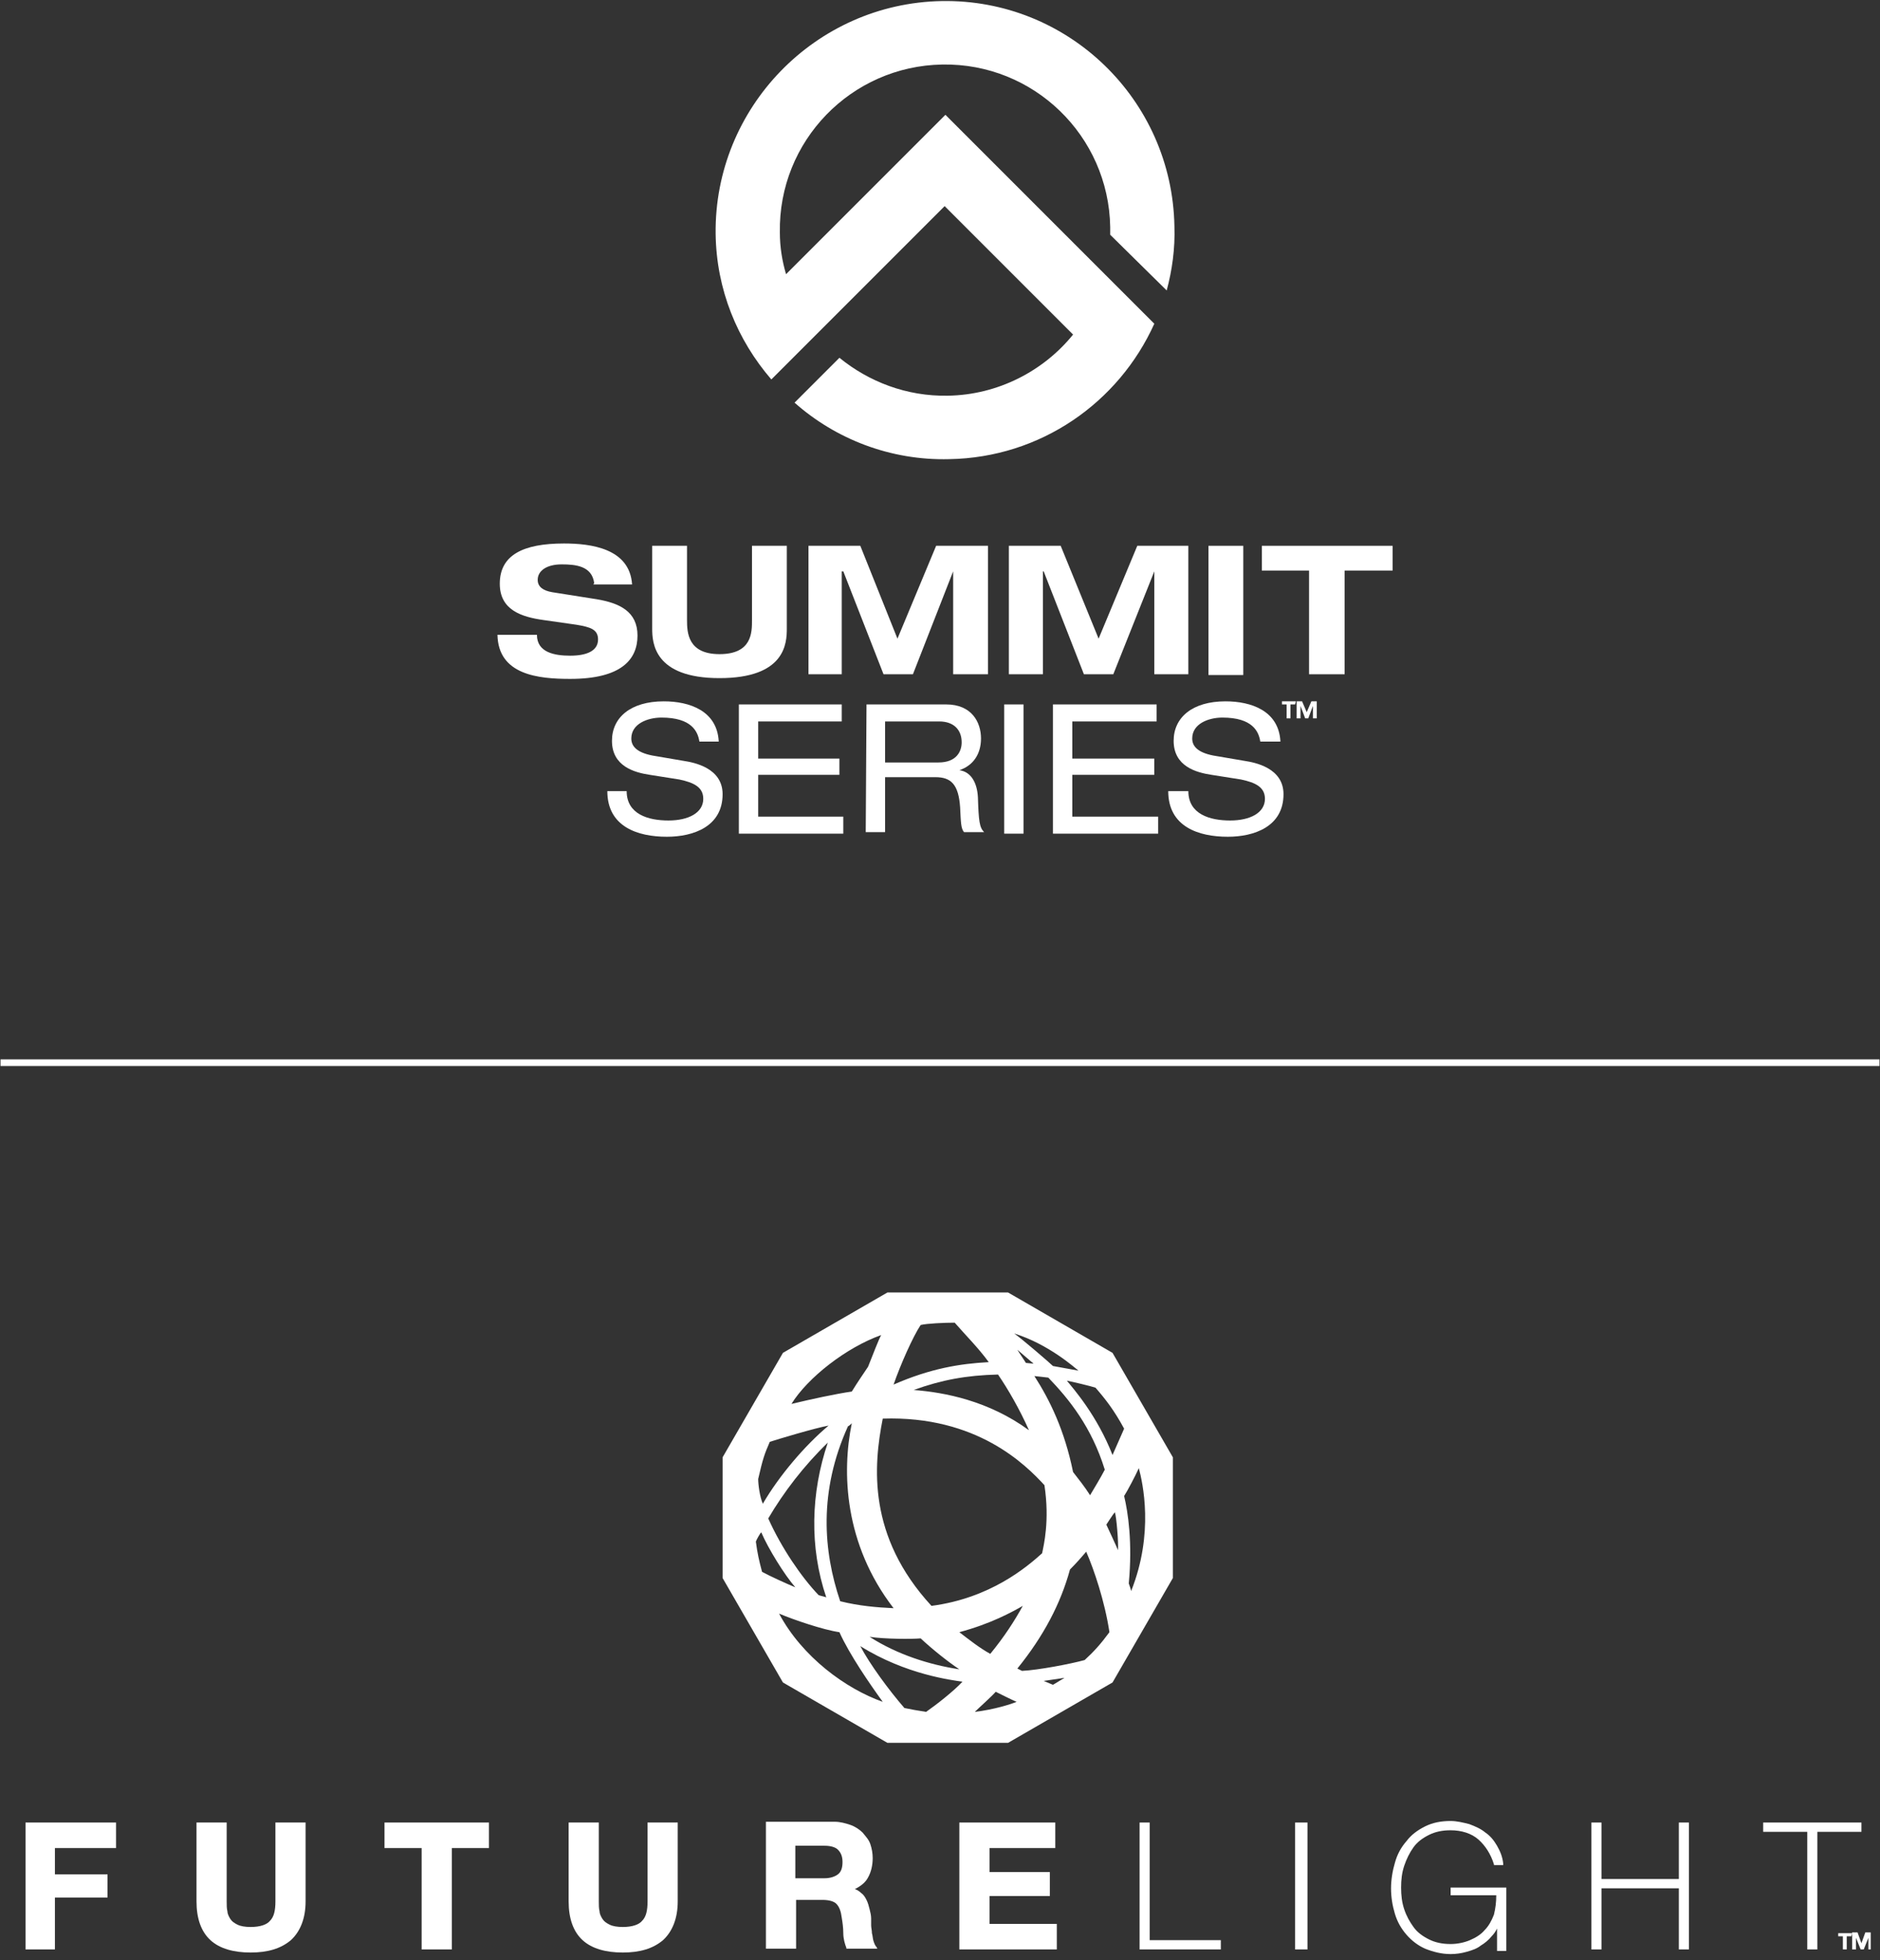
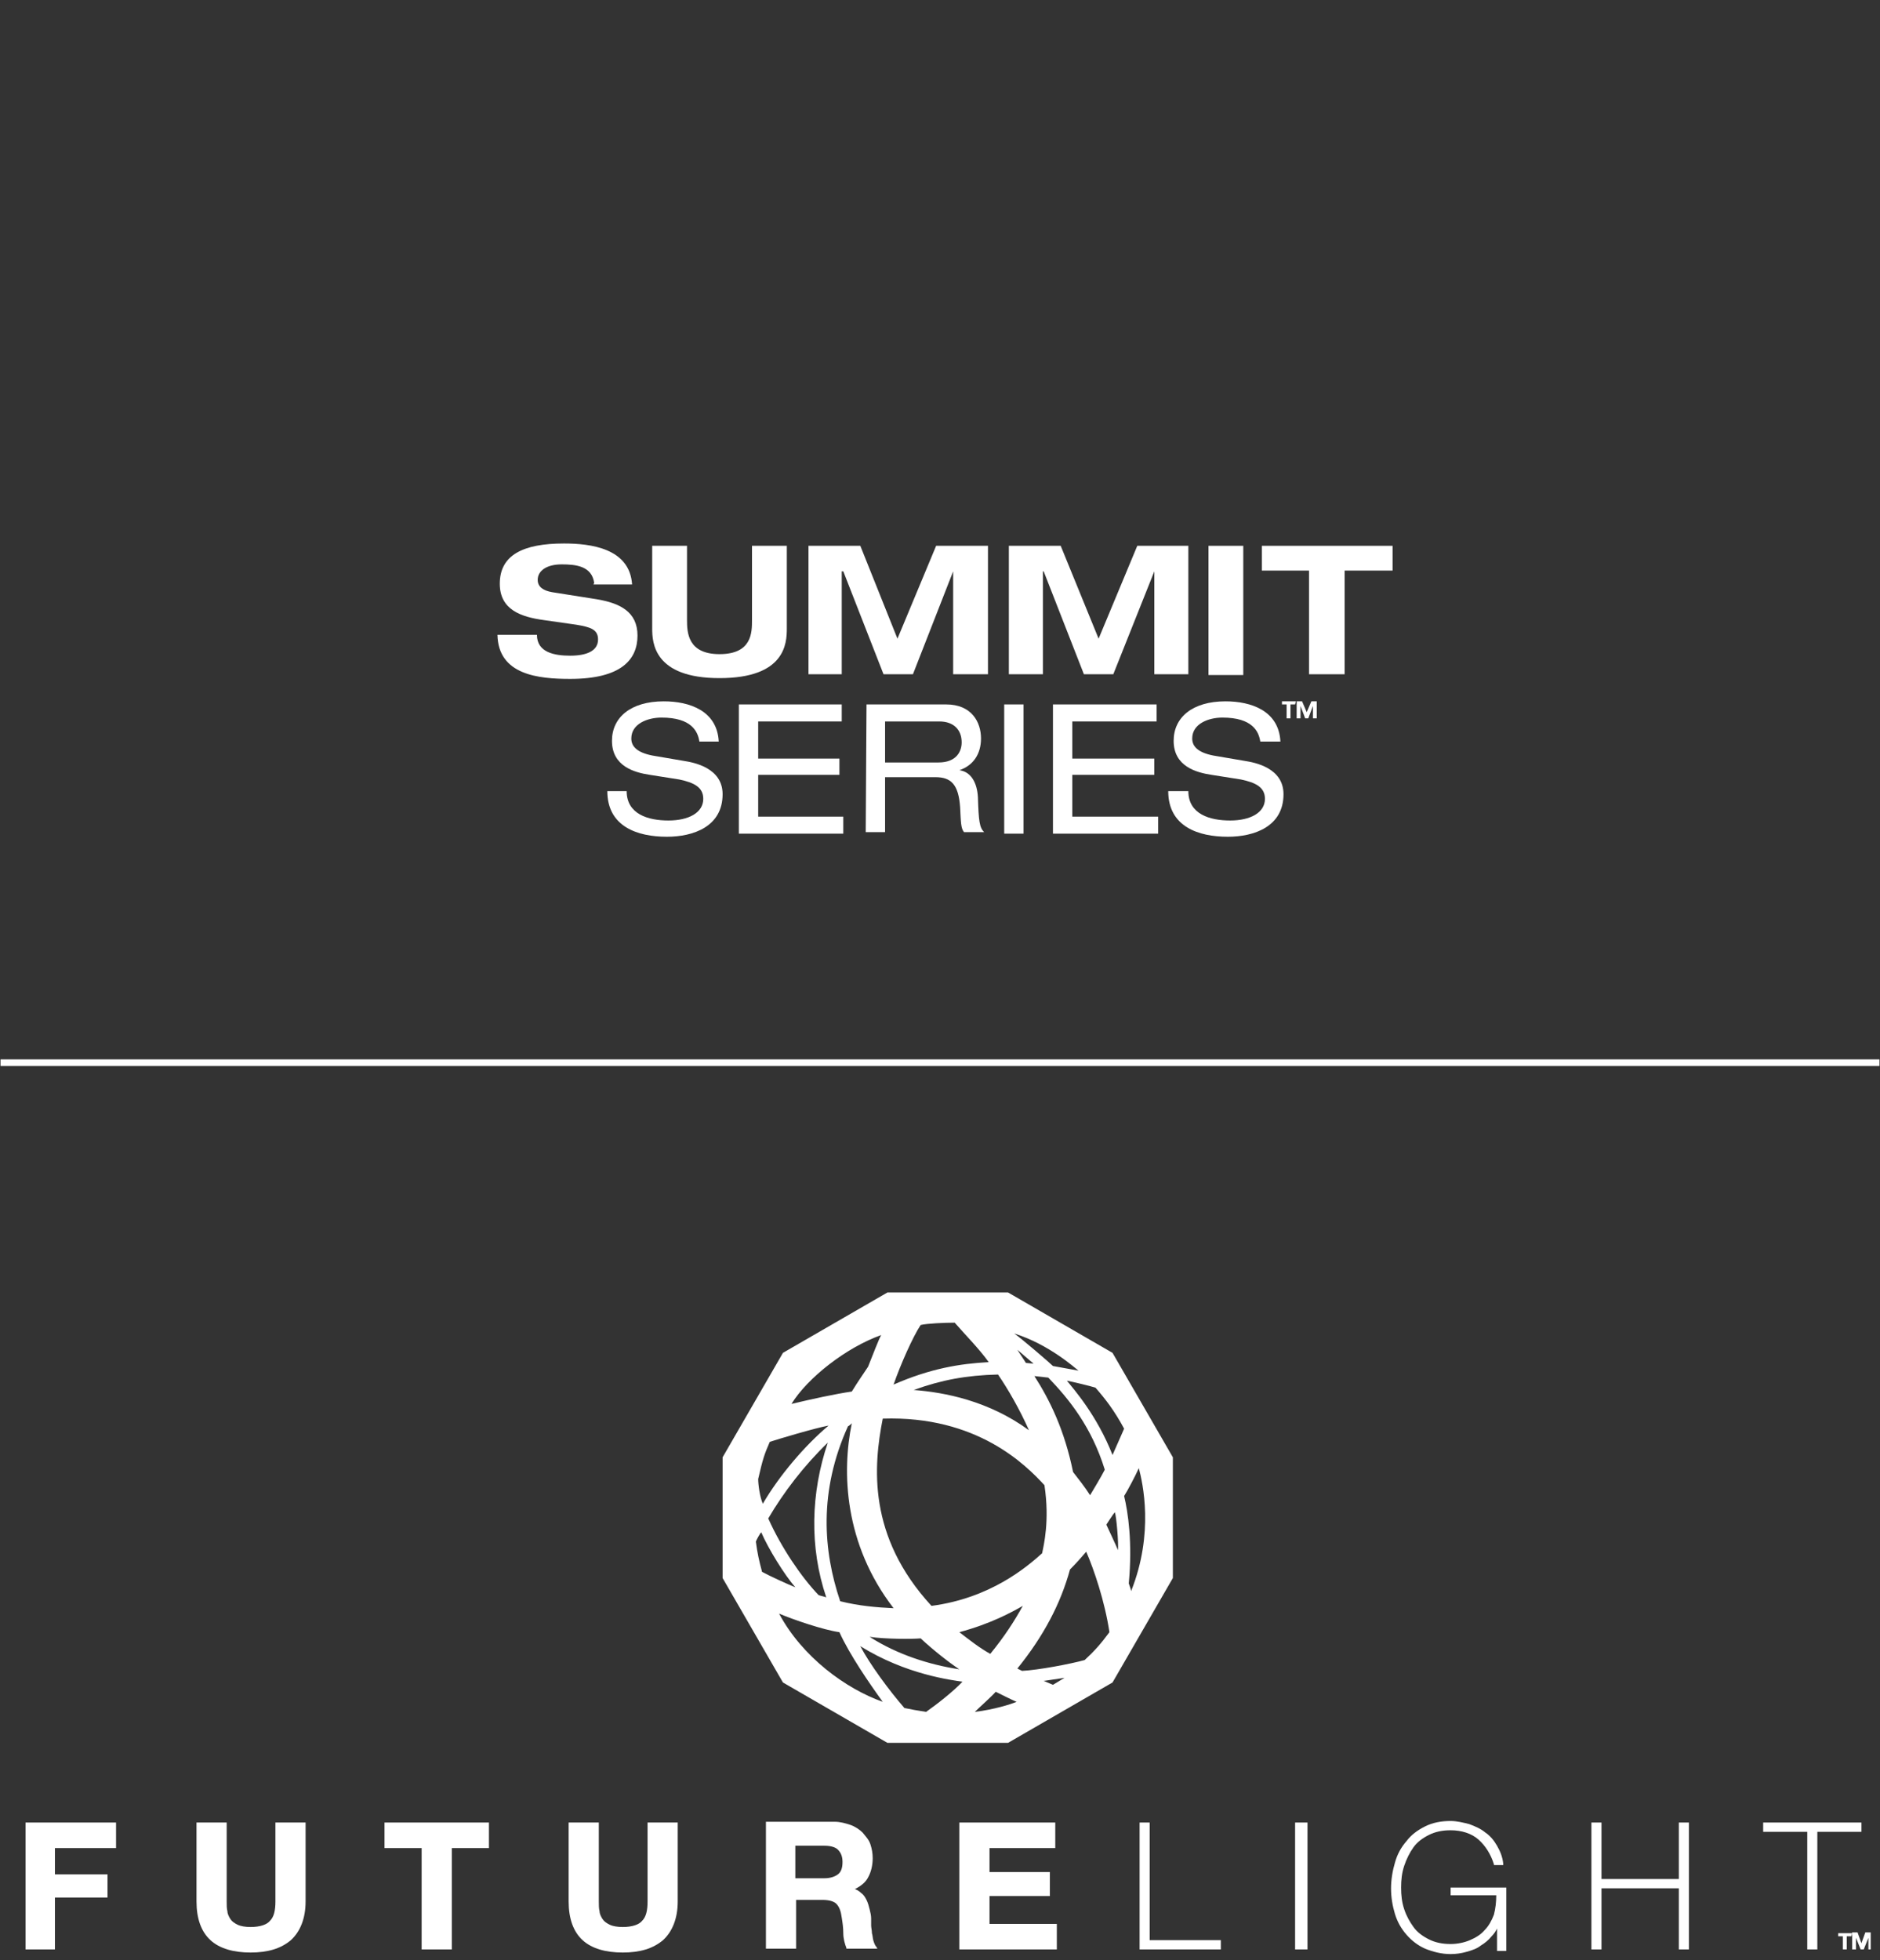
<svg xmlns="http://www.w3.org/2000/svg" width="282px" height="294px" viewBox="0 0 282 294" version="1.1">
  <rect x="0" y="0" width="282" height="294" fill="#333333" stroke="none" />
  <title>summit-futurelight-lockup-wht</title>
  <desc>Created with Sketch.</desc>
  <g id="Page-1" stroke="none" stroke-width="1" fill="none" fill-rule="evenodd">
    <g id="SUMMIT-EPLP-10-15" transform="translate(-697, -273)">
      <g id="summit-futurelight-lockup-wht" transform="translate(697, 272)">
        <g id="Page-1" transform="translate(0, 158.988)" stroke="#FFFFFF" stroke-linecap="square">
          <g id="STEEP-EPLP">
            <g id="Group-2">
              <path d="M281.42,1.393 L0.58,1.393" id="Line" />
            </g>
          </g>
        </g>
        <g id="Group" transform="translate(3.481, 193.802)" fill="#FFFFFF" fill-rule="nonzero">
          <g transform="translate(0, 80.074)">
            <path d="M277.358,19.496 L276.778,19.496 L276.778,17.756 L276.778,17.756 L276.081,19.496 L275.617,19.496 L274.921,17.756 L274.921,17.756 L274.921,19.496 L274.341,19.496 L274.341,16.943 L275.153,16.943 L275.733,18.568 L276.314,16.943 L277.126,16.943 L277.126,19.496 L277.358,19.496 Z M274.225,17.523 L273.528,17.523 L273.528,19.496 L272.948,19.496 L272.948,17.523 L272.252,17.523 L272.252,17.059 L274.341,17.059 L274.225,17.523 L274.225,17.523 Z" id="Shape" />
            <g>
              <g id="Path">
                <polygon points="13.926 4.294 13.926 0.464 0.348 0.464 0.348 19.496 4.758 19.496 4.758 11.721 12.649 11.721 12.649 8.24 4.758 8.24 4.758 4.294" />
                <path d="M37.832,0.464 L37.832,12.301 C37.832,13.694 37.6,14.622 37.02,15.202 C36.556,15.783 35.511,16.131 34.119,16.131 C33.306,16.131 32.61,16.015 32.146,15.783 C31.681,15.551 31.333,15.319 31.101,14.97 C30.869,14.622 30.637,14.158 30.637,13.81 C30.521,13.346 30.521,12.881 30.521,12.301 L30.521,0.464 L25.995,0.464 L25.995,12.301 C25.995,14.854 26.691,16.827 28.084,18.104 C29.477,19.38 31.565,19.96 34.119,19.96 C36.672,19.96 38.644,19.38 40.153,18.104 C41.546,16.827 42.358,14.854 42.358,12.301 L42.358,0.464 L37.832,0.464 Z" />
              </g>
              <polygon id="Path" points="54.195 0.464 54.195 4.294 59.765 4.294 59.765 19.496 64.291 19.496 64.291 4.294 69.862 4.294 69.862 0.464" />
              <g transform="translate(81.235, 0)">
                <path d="M12.417,0.464 L12.417,12.301 C12.417,13.694 12.185,14.622 11.605,15.202 C11.141,15.783 10.096,16.131 8.704,16.131 C7.891,16.131 7.195,16.015 6.731,15.783 C6.267,15.551 5.919,15.319 5.686,14.97 C5.454,14.622 5.222,14.158 5.222,13.81 C5.106,13.346 5.106,12.881 5.106,12.301 L5.106,0.464 L0.58,0.464 L0.58,12.301 C0.58,14.854 1.277,16.827 2.669,18.104 C4.062,19.38 6.151,19.96 8.704,19.96 C11.257,19.96 13.23,19.38 14.738,18.104 L14.738,18.104 C16.131,16.827 16.943,14.854 16.943,12.301 L16.943,0.464 L12.417,0.464 Z" id="Path" />
                <path d="M46.768,19.148 C46.536,18.916 46.42,18.568 46.304,18.22 C46.188,17.872 46.188,17.407 46.072,17.059 C46.072,16.595 45.956,16.247 45.956,15.899 C45.956,15.551 45.956,15.202 45.956,14.854 C45.956,14.39 45.84,13.926 45.723,13.462 C45.607,12.998 45.491,12.533 45.259,12.069 C45.027,11.605 44.795,11.257 44.447,11.025 C44.215,10.793 43.867,10.56 43.519,10.444 C44.447,9.98 45.143,9.4 45.491,8.704 C45.956,7.891 46.188,6.847 46.188,5.802 C46.188,5.106 46.072,4.41 45.84,3.714 C45.607,3.017 45.143,2.553 44.679,1.973 C44.215,1.509 43.519,1.044 42.822,0.812 C42.126,0.58 41.314,0.348 40.501,0.348 L30.173,0.348 L30.173,19.38 L34.699,19.38 L34.699,12.069 L38.644,12.069 C39.689,12.069 40.385,12.301 40.733,12.649 C41.198,13.114 41.43,13.81 41.546,14.738 C41.662,15.435 41.778,16.247 41.778,17.059 C41.778,17.872 42.01,18.684 42.242,19.264 L42.242,19.38 L46.884,19.38 L46.768,19.148 Z M41.662,6.383 C41.662,7.311 41.43,7.891 40.965,8.24 C40.501,8.588 39.805,8.82 38.993,8.82 L34.583,8.82 L34.583,3.946 L38.993,3.946 C39.921,3.946 40.617,4.178 40.965,4.526 C41.43,4.99 41.662,5.57 41.662,6.383 Z" id="Shape" />
              </g>
              <polygon id="Path" points="144.946 15.667 144.946 11.489 153.998 11.489 153.998 7.891 144.946 7.891 144.946 4.294 154.81 4.294 154.81 0.464 140.42 0.464 140.42 19.496 155.042 19.496 155.042 15.667" />
              <polygon id="Path" points="168.968 18.104 168.968 0.464 167.459 0.464 167.459 19.496 179.644 19.496 179.644 18.104" />
              <rect id="Rectangle" x="190.785" y="0.464" width="1.857" height="19.032" />
              <path d="M214.111,9.98 L214.111,11.373 L220.958,11.373 C220.958,12.417 220.842,13.346 220.61,14.274 C220.262,15.202 219.798,16.015 219.217,16.595 C218.637,17.291 217.825,17.756 217.012,18.104 C216.2,18.452 215.156,18.684 214.111,18.684 C212.835,18.684 211.79,18.452 210.862,17.988 C209.933,17.523 209.121,16.943 208.541,16.131 C207.96,15.319 207.496,14.506 207.148,13.462 C206.8,12.417 206.684,11.373 206.684,10.212 C206.684,9.052 206.8,8.007 207.148,6.963 C207.496,5.919 207.96,4.99 208.541,4.178 C209.121,3.365 209.933,2.785 210.862,2.321 C211.79,1.857 212.835,1.625 214.111,1.625 C215.736,1.625 217.244,2.089 218.289,3.017 C219.333,3.946 220.146,5.222 220.61,6.731 L220.61,6.847 L222.002,6.847 L222.002,6.615 C221.886,5.57 221.538,4.758 221.074,3.946 C220.61,3.133 220.03,2.437 219.333,1.973 C218.637,1.393 217.825,1.044 216.896,0.696 C215.968,0.464 215.04,0.232 214.111,0.232 C212.719,0.232 211.442,0.464 210.281,1.044 C209.121,1.625 208.193,2.321 207.496,3.249 C206.684,4.178 206.104,5.222 205.756,6.499 C205.407,7.659 205.175,9.052 205.175,10.328 C205.175,11.721 205.407,12.998 205.756,14.158 C206.104,15.319 206.684,16.363 207.496,17.291 C208.309,18.22 209.237,18.916 210.281,19.38 C211.442,19.844 212.719,20.193 214.111,20.193 C214.923,20.193 215.736,20.077 216.548,19.844 C217.36,19.612 218.057,19.38 218.637,18.916 C219.217,18.568 219.798,18.104 220.262,17.523 C220.61,17.175 220.842,16.827 221.074,16.363 L221.074,19.728 L222.467,19.728 L222.467,10.212 L214.111,10.212 L214.111,9.98 L214.111,9.98 Z" id="Path" />
              <polygon id="Path" points="248.346 0.464 248.346 8.936 236.741 8.936 236.741 0.464 235.232 0.464 235.232 19.496 236.741 19.496 236.741 10.328 248.346 10.328 248.346 19.496 249.854 19.496 249.854 0.464" />
              <polygon id="Path" points="260.995 0.464 260.995 1.857 267.61 1.857 267.61 19.496 269.119 19.496 269.119 1.857 275.733 1.857 275.733 0.464" />
            </g>
          </g>
          <path d="M163.398,10.096 L147.731,1.044 L129.627,1.044 L113.96,10.096 L104.909,25.763 L104.909,43.867 L113.96,59.533 L129.627,68.585 L147.731,68.585 L163.398,59.533 L172.449,43.867 L172.449,25.763 L163.398,10.096 Z M158.291,12.765 C158.175,12.765 154.578,12.069 154.462,12.069 C153.998,11.605 149.82,8.007 148.659,7.195 C153.881,8.82 157.827,12.417 158.291,12.765 Z M162.237,27.62 C161.773,28.548 160.38,30.869 160.032,31.449 C159.22,30.173 158.291,29.012 157.479,27.968 C156.202,21.701 153.998,17.175 151.677,13.578 C151.793,13.578 153.765,13.81 153.765,13.81 C156.899,17.059 160.264,21.237 162.237,27.62 Z M151.56,11.721 L150.4,11.605 C150.284,11.373 149.472,10.212 149.123,9.632 C150.748,11.025 151.56,11.721 151.56,11.721 Z M150.864,21.701 C144.83,17.291 138.215,16.015 133.573,15.667 C137.751,14.158 141.464,13.462 146.222,13.346 C147.731,15.551 149.472,18.568 150.864,21.701 Z M134.617,5.919 C135.546,5.686 138.215,5.57 139.723,5.57 C141.232,7.311 143.321,9.4 144.83,11.489 C140.536,11.721 136.126,12.417 130.556,14.854 C131.6,11.837 133.457,7.659 134.617,5.919 Z M153.185,29.941 C153.998,35.279 153.069,38.993 152.837,40.153 C150.516,42.242 145.062,46.884 136.242,48.044 C126.61,37.6 127.538,27.04 128.931,19.96 C143.089,19.496 150.4,26.923 153.185,29.941 Z M149.936,48.044 C148.659,50.365 147.151,52.686 145.062,55.24 C143.553,54.427 141.928,53.151 140.42,51.99 C145.178,50.714 148.311,48.973 149.936,48.044 Z M120.459,46.768 C120.227,46.652 119.531,46.536 119.299,46.42 C116.746,43.751 113.728,39.341 111.756,34.931 C114.077,30.985 117.094,27.04 120.691,23.558 C118.138,31.101 117.906,39.225 120.459,46.768 Z M123.709,21.121 C123.941,21.005 124.173,20.773 124.289,20.657 C122.78,27.968 123.128,38.76 130.556,48.393 C128.002,48.277 125.333,48.044 122.548,47.348 C119.995,39.805 119.299,30.869 123.709,21.121 Z M134.617,52.919 C136.358,54.543 138.679,56.4 140.42,57.56 C135.894,56.864 131.136,55.356 126.958,52.686 C129.279,53.035 133.341,53.035 134.617,52.919 Z M128.699,7.427 C128.351,8.007 127.422,10.444 126.726,12.185 C126.03,13.23 125.217,14.39 124.289,15.899 C121.852,16.247 118.138,17.059 115.237,17.756 C117.674,13.81 123.477,9.284 128.699,7.427 Z M111.988,23.442 C113.032,23.094 118.835,21.353 120.807,21.005 C117.21,24.022 113.38,28.548 110.943,32.726 C110.479,31.681 110.247,29.825 110.247,29.012 C110.943,25.995 111.175,25.299 111.988,23.442 Z M110.827,42.938 C110.363,41.198 110.131,40.153 109.899,38.412 C109.899,38.296 110.595,37.02 110.711,37.02 C111.756,39.457 114.193,43.402 115.817,45.259 C114.657,44.795 111.872,43.519 110.827,42.938 Z M113.38,49.205 C115.585,50.133 119.995,51.642 122.432,51.99 C123.941,55.356 127.074,59.881 128.931,62.435 C123.36,60.462 116.862,55.704 113.38,49.205 Z M135.43,63.943 C133.921,63.711 133.341,63.595 132.18,63.363 C129.859,60.694 126.958,56.748 125.565,54.079 C132.412,58.373 139.375,59.185 140.884,59.417 C139.607,60.81 136.938,62.899 135.43,63.943 Z M142.741,63.943 C143.321,63.363 145.41,61.506 145.874,60.926 C146.338,61.158 148.427,62.202 149.007,62.435 C148.195,62.783 145.642,63.595 142.741,63.943 Z M154.462,59.881 L153.069,59.301 L156.202,58.837 L154.462,59.881 Z M159.22,56.168 C157.131,56.748 152.257,57.677 149.82,57.793 C149.588,57.677 149.356,57.56 149.123,57.444 C153.069,52.57 155.622,47.696 157.015,42.59 C157.943,41.662 158.756,40.733 159.452,39.921 C160.612,42.59 162.237,47.348 162.933,51.99 C161.657,53.731 160.612,54.891 159.22,56.168 Z M164.21,39.689 C164.21,39.573 162.469,35.859 162.469,35.859 C162.469,35.859 163.514,34.235 163.746,34.002 C163.978,34.583 164.326,38.644 164.21,39.689 Z M163.398,25.415 C161.077,19.496 157.595,15.551 156.551,14.274 C157.247,14.39 160.148,15.086 160.844,15.319 C162.353,17.059 163.63,18.684 165.138,21.469 C164.674,22.514 163.862,24.37 163.398,25.415 Z M165.835,44.679 C166.415,38.528 165.719,34.002 165.138,31.565 C165.602,30.869 166.879,28.432 167.343,27.388 C167.923,29.593 169.664,37.136 166.183,45.84 C166.183,45.607 165.951,45.027 165.835,44.679 Z" id="Shape" />
        </g>
        <g id="Group" transform="translate(74.272, 0)" fill="#FFFFFF" fill-rule="nonzero">
          <g id="Path">
-             <path d="M100.731,44.563 C101.543,41.546 102.007,38.296 101.891,34.931 C101.543,15.899 85.877,0.812 66.96,1.16 C48.044,1.509 32.842,17.175 33.074,36.091 C33.19,44.447 36.323,51.99 41.43,57.909 L67.425,31.914 L86.689,51.178 C82.279,56.632 75.432,60.23 67.889,60.346 C61.738,60.462 56.052,58.257 51.642,54.659 L44.911,61.39 C51.062,66.844 59.301,70.094 68.121,69.862 C81.815,69.63 93.536,61.39 98.874,49.553 L67.541,18.22 L43.635,42.126 C43.054,40.153 42.706,38.064 42.706,35.859 C42.474,22.165 53.383,10.909 67.077,10.677 C80.77,10.444 92.027,21.353 92.259,35.047 C92.259,35.395 92.259,35.859 92.259,36.207 L100.731,44.563 Z" />
            <path d="M14.854,88.43 C14.506,85.877 12.069,85.644 9.98,85.644 C7.775,85.644 6.383,86.573 6.383,87.965 C6.383,89.01 7.195,89.59 8.588,89.822 L15.202,90.867 C18.684,91.447 21.353,92.723 21.353,96.321 C21.353,99.919 18.916,102.82 11.257,102.82 C6.499,102.82 0.464,102.24 0.348,96.205 L6.267,96.205 C6.267,98.874 8.936,99.338 11.257,99.338 C13.694,99.338 15.435,98.642 15.435,96.901 C15.435,95.393 14.274,95.044 12.185,94.696 L7.311,94 C3.946,93.536 0.696,92.491 0.696,88.546 C0.696,84.252 4.178,82.511 10.328,82.511 C14.274,82.511 20.193,83.207 20.541,88.662 L14.738,88.662 L14.854,88.43 L14.854,88.43 Z" />
            <path d="M23.558,82.859 L28.78,82.859 L28.78,94 C28.78,95.857 28.896,99.106 33.654,99.106 C38.528,99.106 38.528,95.857 38.528,94 L38.528,82.859 L43.751,82.859 L43.751,95.277 C43.751,97.481 43.519,102.704 33.654,102.704 C23.79,102.704 23.558,97.365 23.558,95.277 L23.558,82.859 Z" />
          </g>
          <polygon id="Path" points="66.148 82.859 73.923 82.859 73.923 102.123 68.701 102.123 68.701 86.689 68.701 86.689 62.667 102.123 58.257 102.123 52.222 86.689 51.99 86.689 51.99 102.123 47 102.123 47 82.859 54.775 82.859 60.346 96.785" />
          <polygon id="Path" points="96.321 82.859 103.98 82.859 103.98 102.123 98.874 102.123 98.874 86.689 98.874 86.689 92.723 102.123 88.314 102.123 82.279 86.689 82.163 86.689 82.163 102.123 77.057 102.123 77.057 82.859 84.832 82.859 90.519 96.785" />
          <rect id="Rectangle" x="106.998" y="82.859" width="5.222" height="19.38" />
          <polygon id="Path" points="122.084 86.573 115.005 86.573 115.005 82.859 134.617 82.859 134.617 86.573 127.422 86.573 127.422 102.123 122.084 102.123" />
          <path d="M19.728,119.647 C19.728,123.128 22.978,124.057 25.995,124.057 C29.012,124.057 31.217,122.896 31.217,120.807 C31.217,119.067 29.825,118.37 27.62,117.906 L23.21,117.21 C20.889,116.862 17.523,115.933 17.523,112.104 C17.523,108.622 20.309,106.185 25.299,106.185 C29.128,106.185 33.306,107.578 33.538,112.22 L30.637,112.22 C30.405,110.711 29.477,108.622 24.951,108.622 C22.862,108.622 20.425,109.551 20.425,111.756 C20.425,112.916 21.237,113.844 23.558,114.309 L28.316,115.121 C29.825,115.353 34.119,116.165 34.119,120.111 C34.119,124.985 29.709,126.494 25.763,126.494 C21.353,126.494 16.827,124.985 16.827,119.647 C16.827,119.647 19.728,119.647 19.728,119.647 Z" id="Path" />
          <polygon id="Path" points="36.556 106.649 51.99 106.649 51.99 109.202 39.457 109.202 39.457 114.773 51.642 114.773 51.642 117.21 39.457 117.21 39.457 123.477 52.222 123.477 52.222 126.03 36.556 126.03" />
          <path d="M66.496,115.353 C69.281,115.353 69.978,113.612 69.978,112.336 C69.978,110.479 68.817,109.202 66.612,109.202 L58.489,109.202 L58.489,115.353 C58.605,115.353 66.496,115.353 66.496,115.353 Z M55.704,106.649 L67.657,106.649 C71.486,106.649 72.879,109.319 72.879,111.756 C72.879,114.077 71.719,115.817 69.63,116.514 L69.63,116.514 C71.37,116.746 72.299,118.37 72.415,120.575 C72.531,124.173 72.647,125.101 73.343,125.798 L70.326,125.798 C69.862,125.217 69.862,124.405 69.746,122.084 C69.514,118.602 68.353,117.558 66.032,117.558 L58.489,117.558 L58.489,125.798 L55.588,125.798 L55.704,106.649 L55.704,106.649 Z" id="Shape" />
          <rect id="Rectangle" x="76.36" y="106.649" width="2.901" height="19.38" />
          <polygon id="Path" points="83.672 106.649 99.222 106.649 99.222 109.202 86.573 109.202 86.573 114.773 98.874 114.773 98.874 117.21 86.573 117.21 86.573 123.477 99.454 123.477 99.454 126.03 83.672 126.03" />
          <path d="M103.98,119.647 C103.98,123.128 107.23,124.057 110.247,124.057 C113.264,124.057 115.469,122.896 115.469,120.807 C115.469,119.067 114.077,118.37 111.872,117.906 L107.462,117.21 C105.141,116.862 101.775,115.933 101.775,112.104 C101.775,108.622 104.56,106.185 109.551,106.185 C113.38,106.185 117.558,107.578 117.79,112.22 L114.773,112.22 C114.541,110.711 113.612,108.622 109.086,108.622 C106.998,108.622 104.56,109.551 104.56,111.756 C104.56,112.916 105.373,113.844 107.694,114.309 L112.452,115.121 C113.96,115.353 118.254,116.165 118.254,120.111 C118.254,124.985 113.844,126.494 109.899,126.494 C105.489,126.494 100.963,124.985 100.963,119.647 C100.963,119.647 103.98,119.647 103.98,119.647 Z" id="Path" />
          <path d="M123.244,108.738 L122.664,108.738 L122.664,106.881 L122.664,106.881 L121.968,108.738 L121.504,108.738 L120.807,106.881 L120.807,106.881 L120.807,108.738 L120.227,108.738 L120.227,106.185 L121.04,106.185 L121.736,107.81 L122.432,106.185 L123.244,106.185 L123.244,108.738 L123.244,108.738 Z M119.995,106.649 L119.299,106.649 L119.299,108.738 L118.719,108.738 L118.719,106.649 L118.022,106.649 L118.022,106.185 L120.111,106.185 L119.995,106.649 L119.995,106.649 Z" id="Shape" />
        </g>
      </g>
    </g>
  </g>
</svg>